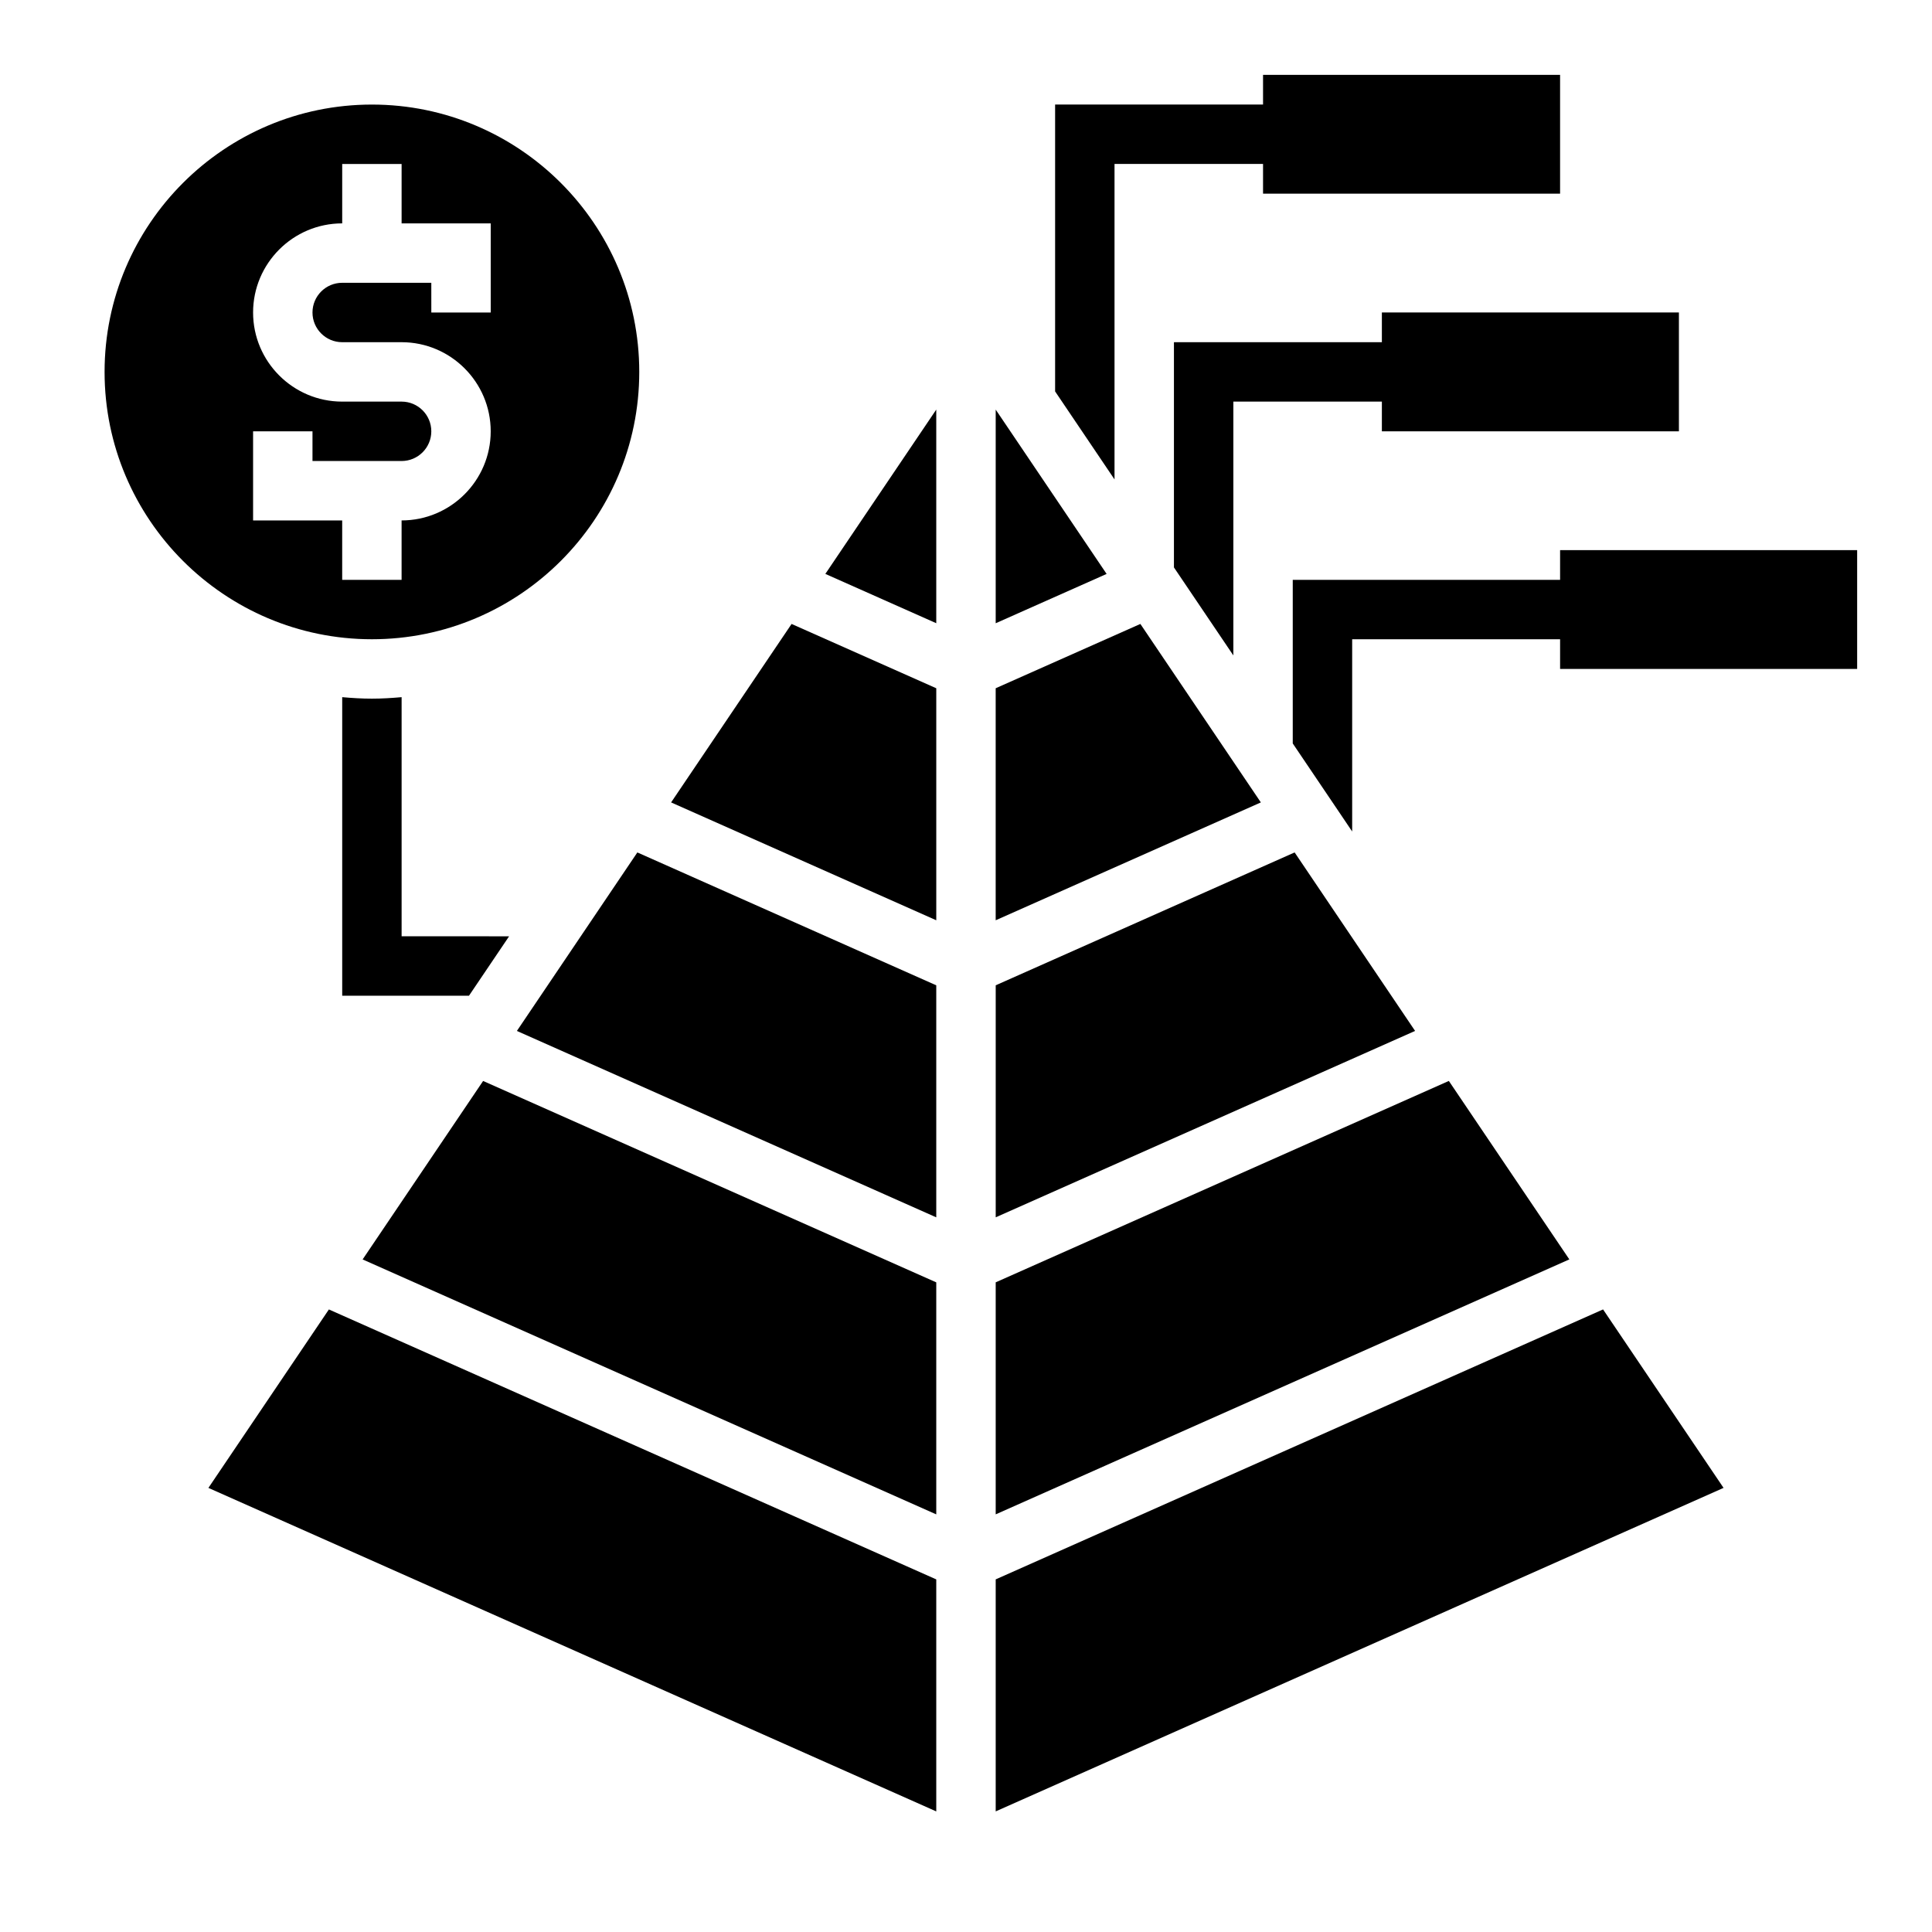
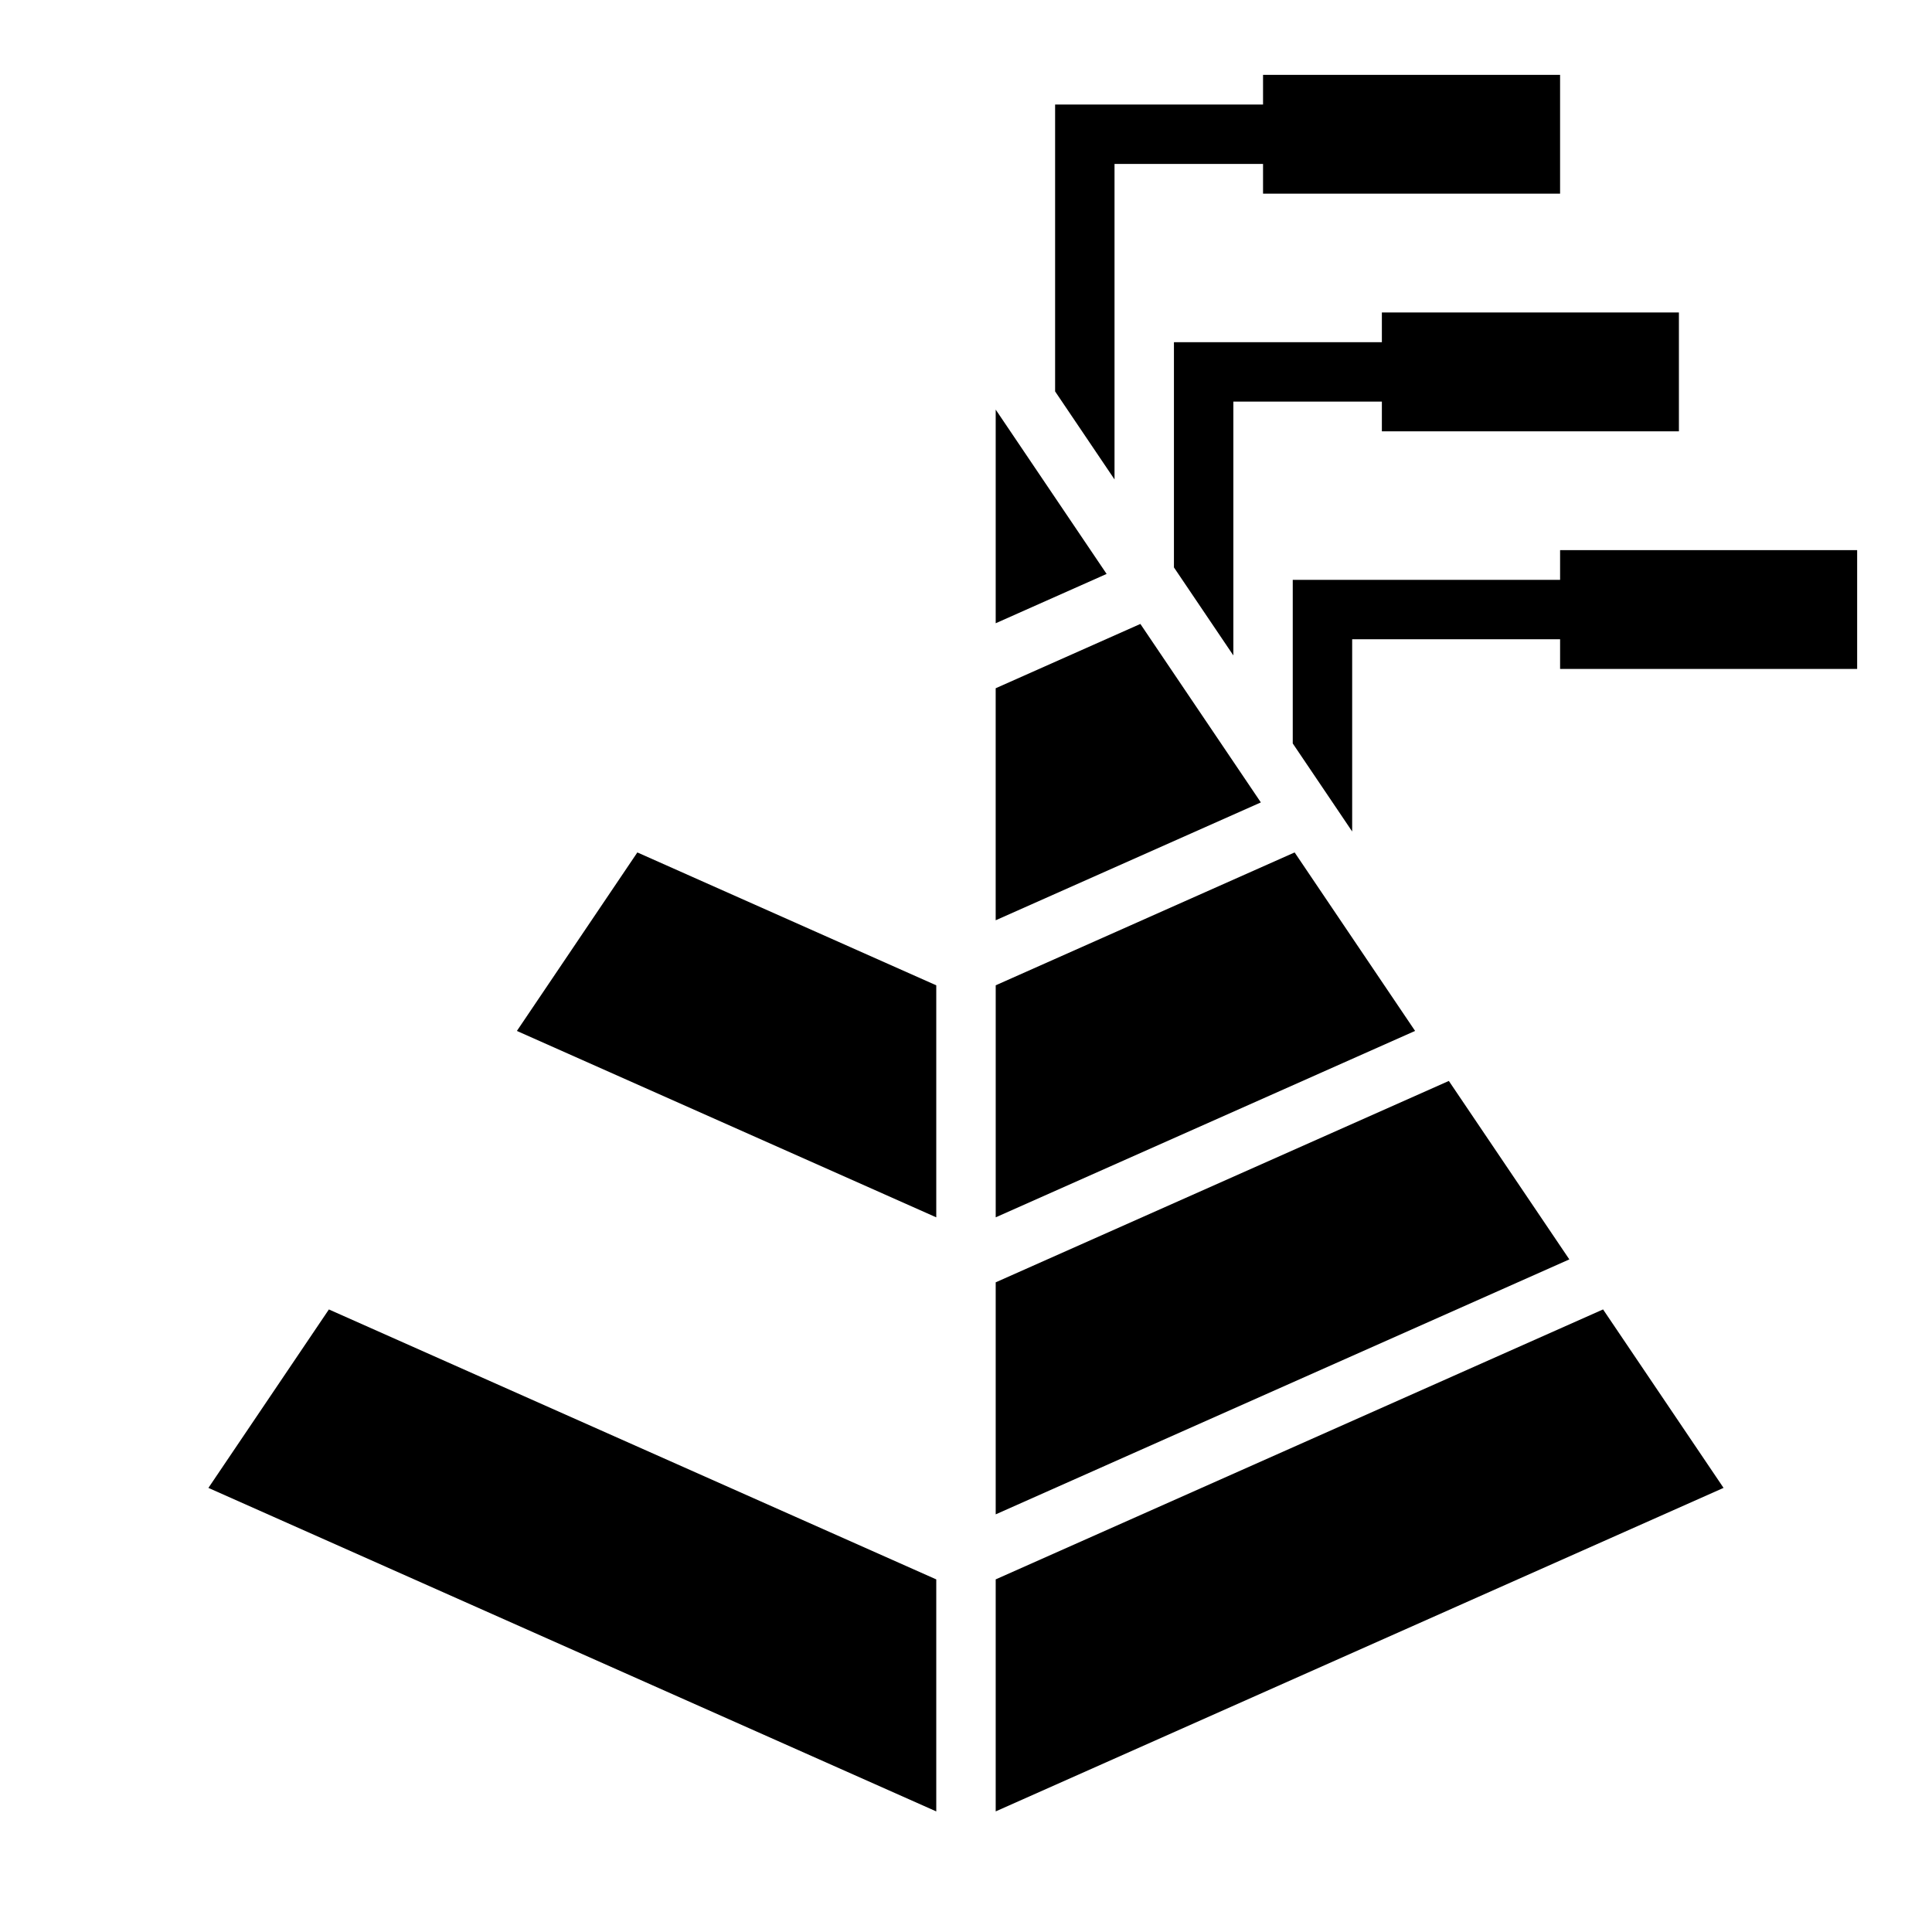
<svg xmlns="http://www.w3.org/2000/svg" fill="#000000" width="800px" height="800px" version="1.1" viewBox="144 144 512 512">
  <g>
-     <path d="m313.41 242.56c0-39.07-31.781-70.848-70.848-70.848-39.07 0-70.848 31.781-70.848 70.848 0 39.07 31.781 70.848 70.848 70.848s70.848-31.781 70.848-70.848zm-102.34 39.359v-23.617h15.742v7.871h23.617c4.344 0 7.871-3.527 7.871-7.871s-3.527-7.871-7.871-7.871h-15.742c-13.02 0-23.617-10.598-23.617-23.617s10.598-23.617 23.617-23.617v-15.742h15.742v15.742h23.617v23.617h-15.742l-0.004-7.871h-23.617c-4.344 0-7.871 3.527-7.871 7.871s3.527 7.871 7.871 7.871h15.742c13.02 0 23.617 10.598 23.617 23.617s-10.598 23.617-23.617 23.617v15.742h-15.742v-15.742z" />
    <path d="m527.96 430.46-120.09 53.371v61.488l152.02-67.566z" />
    <path d="m407.87 252.55v56.617l29.395-13.07z" />
    <path d="m446.21 309.35-38.344 17.043v61.488l70.273-31.234z" />
    <path d="m487.09 369.9-79.215 35.215v61.488l111.14-49.398z" />
    <path d="m280.98 417.21 111.14 49.398v-61.488l-79.215-35.215z" />
-     <path d="m392.12 309.16v-56.617l-29.395 43.547z" />
    <path d="m199.23 538.31 192.89 85.734v-61.488l-160.96-71.539z" />
    <path d="m407.87 562.55v61.488l192.89-85.734-31.93-47.293z" />
-     <path d="m321.85 356.65 70.273 31.234v-61.488l-38.344-17.043z" />
-     <path d="m240.1 477.76 152.02 67.566v-61.488l-120.09-53.371z" />
-     <path d="m242.56 329.15c-2.66 0-5.273-0.164-7.871-0.395v79.117h33.598l10.629-15.742-28.484-0.004v-63.371c-2.598 0.23-5.211 0.395-7.871 0.395z" />
    <path d="m439.36 187.45h39.359v7.871h78.719v-31.488h-78.719v7.875h-55.105v76.02l15.746 23.324z" />
    <path d="m588.93 258.3v-31.488h-78.719v7.875h-55.105v59.684l15.746 23.324v-67.266h39.359v7.871z" />
    <path d="m557.44 289.79v7.875h-70.848v43.355l13.266 19.648 2.481 3.688v-50.949h55.102v7.871h78.723v-31.488z" />
  </g>
</svg>